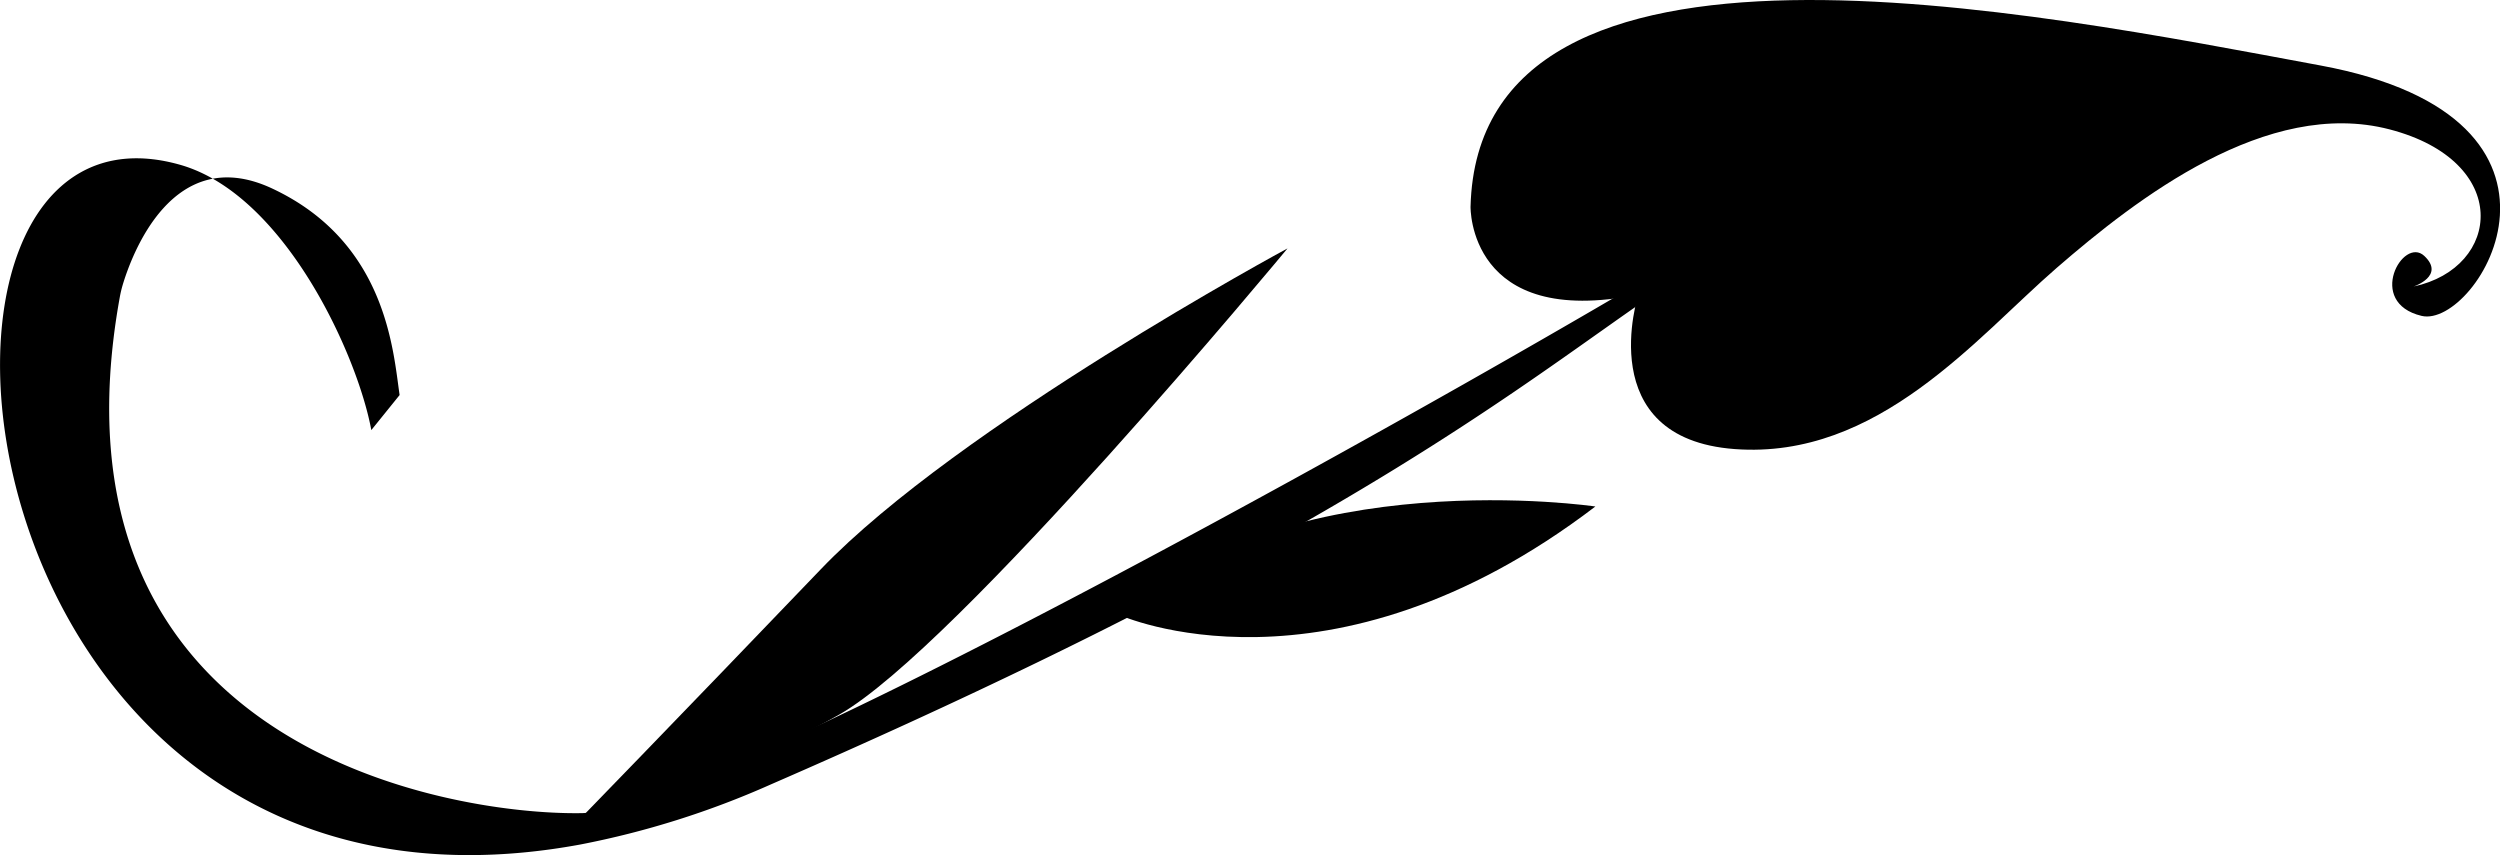
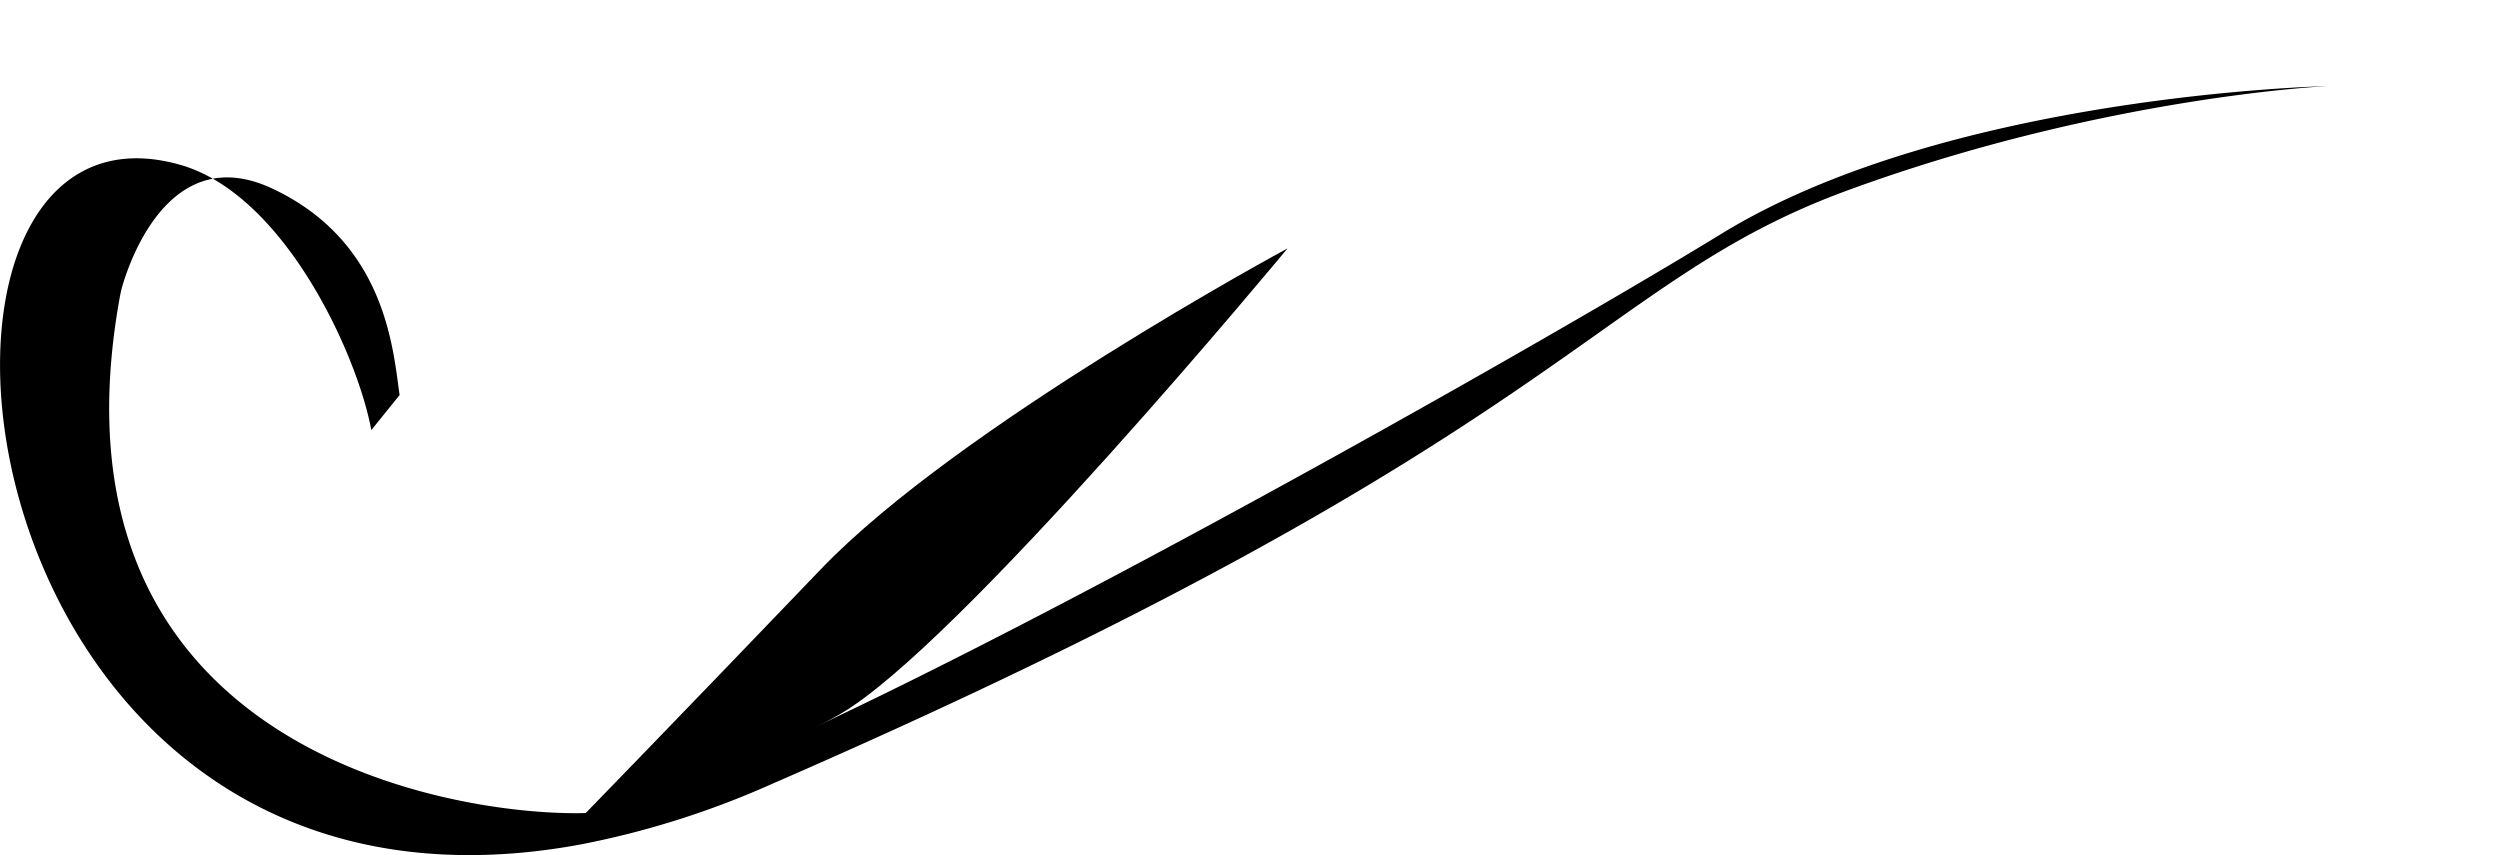
<svg xmlns="http://www.w3.org/2000/svg" viewBox="0 0 625.62 213.99">
  <title>tango-secrets-book-educatorx-pablito-greco-break</title>
  <g id="Layer_2" data-name="Layer 2">
    <g id="Layer_1-2" data-name="Layer 1">
-       <path d="M410,73.71s-11.77,36,24.11,38.67,60.56-28,80.56-45.33S567.31,24.38,598,32.38,626,67,604,71.7c0,0,8-2.66,2.67-7.66S592,75.71,606,79.05s46.67-49.34-25.33-62.67S370-25.62,368,51.71c0,0-.66,30.67,42,22" />
      <path d="M92.92,107.63c-3.43-18.7-21.67-59-47.91-66.41C-34.58,18.72-13,240.5,145.21,211.34a219.24,219.24,0,0,0,47.6-15c201-87.41,205.67-125.3,269.63-148.73s120-26.06,120-26.06-94.58,2-151.63,36.94S179,203,145.43,203.49,9.55,186.74,30,74.24a28.28,28.28,0,0,1,.68-2.86c2.18-7.33,12.47-35.93,37.47-24.19C96.75,60.61,98.38,87.82,100,98.86" />
      <path d="M141.21,209s29.95-30.8,64.23-66.58S322.2,62.16,322.2,62.16,239.55,162.09,210,178.83,141.21,209,141.21,209" />
-       <path d="M280.15,153.9s52.34,23.77,119.09-27.15c0,0-76.65-11.38-119.09,27.15" />
    </g>
  </g>
</svg>